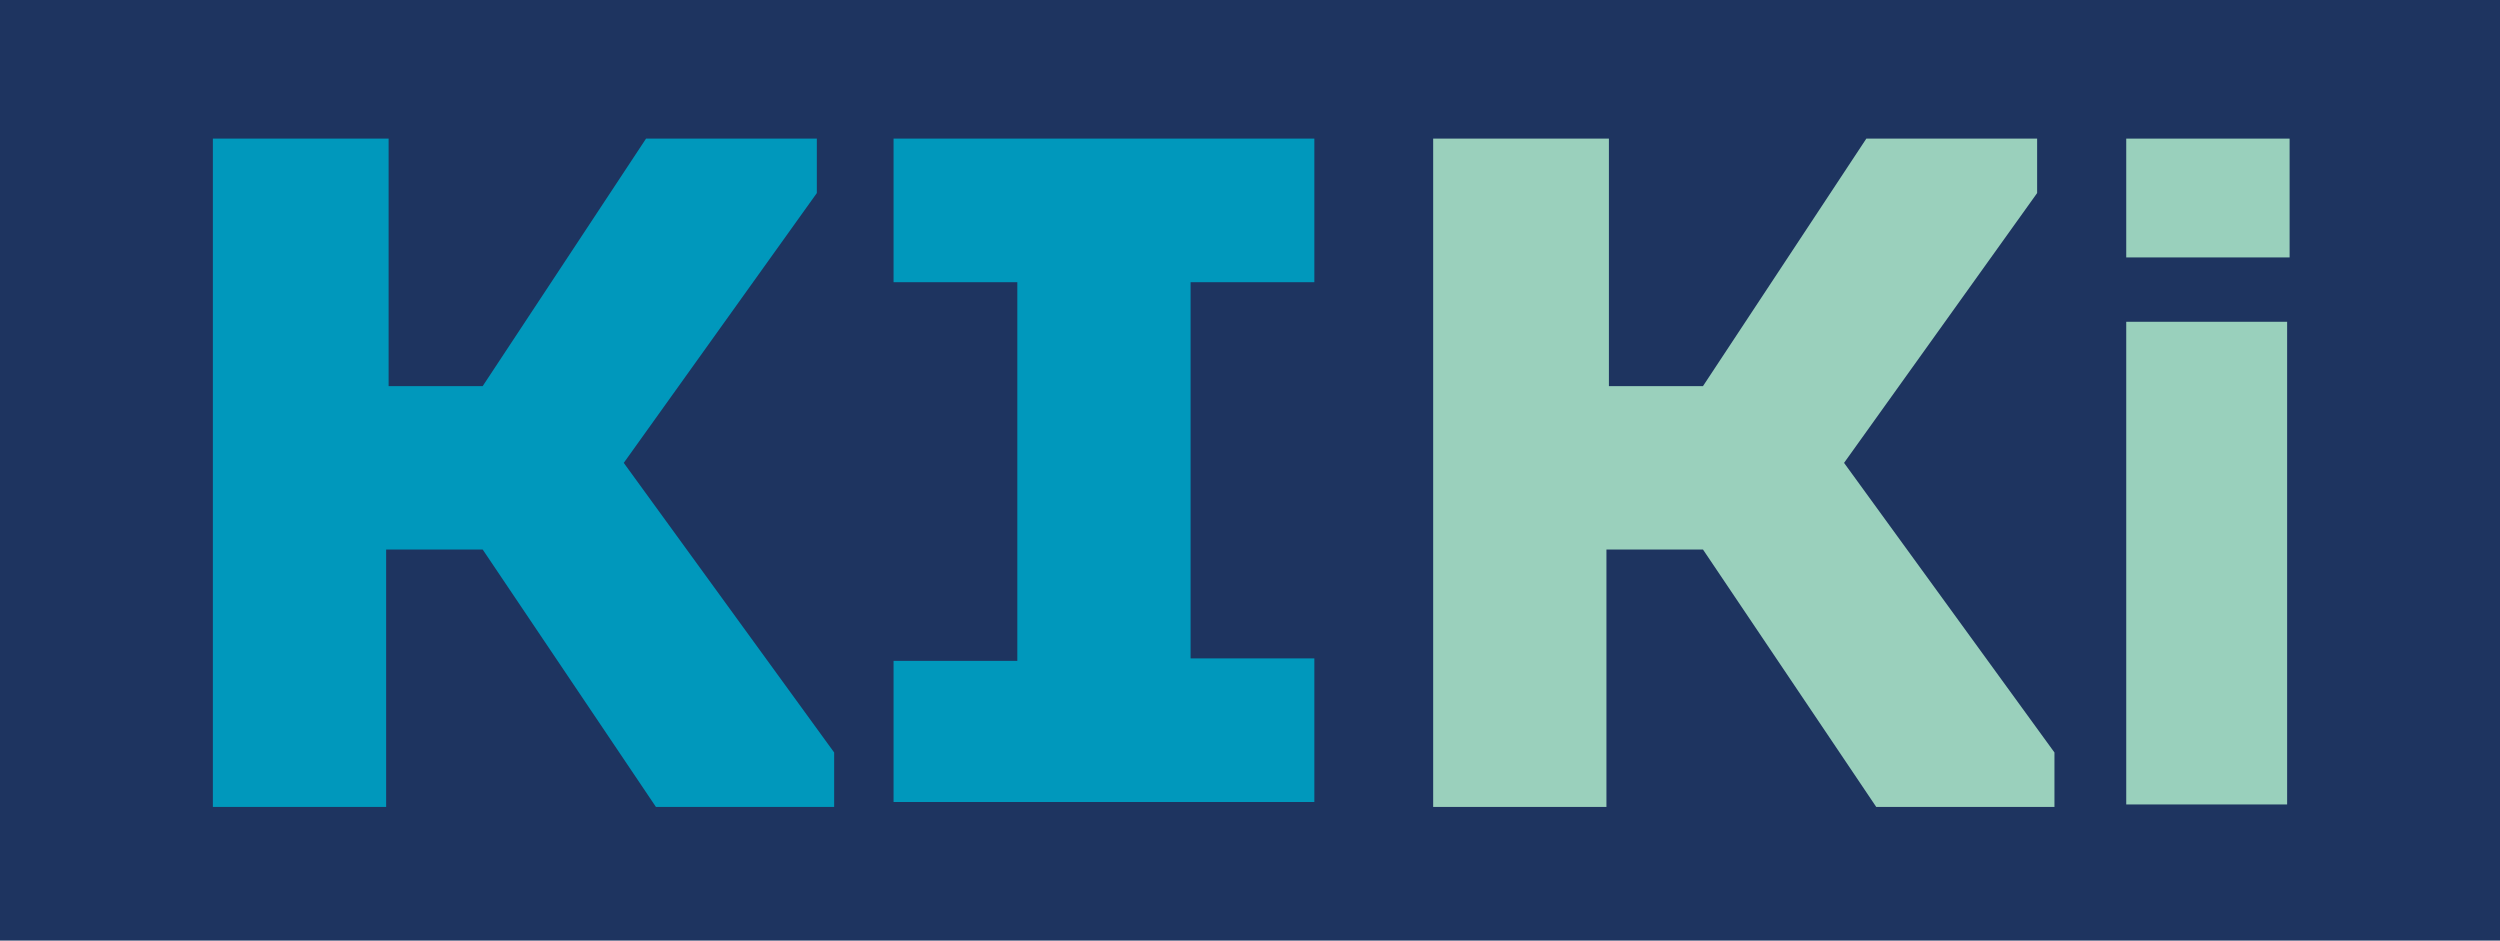
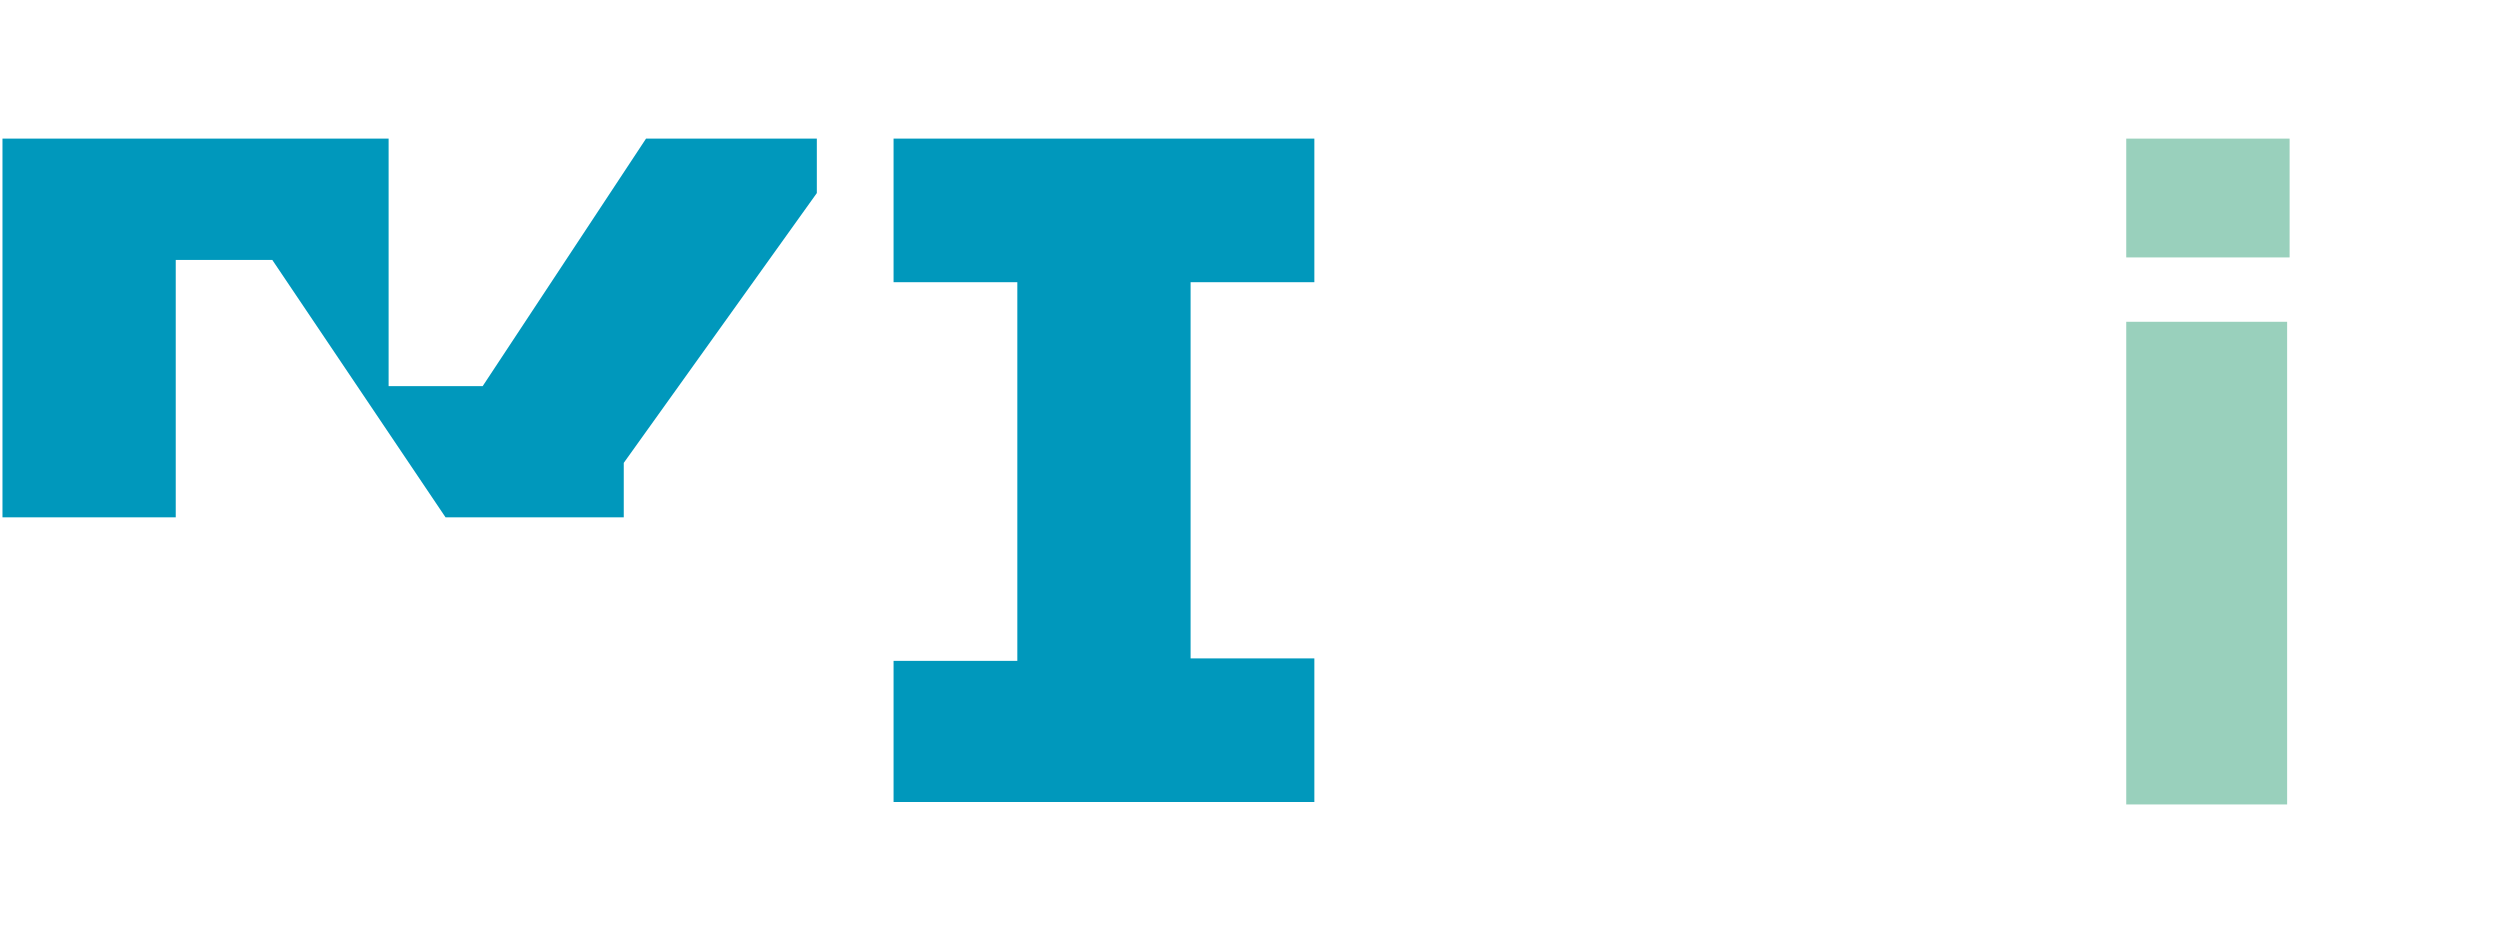
<svg xmlns="http://www.w3.org/2000/svg" x="0px" y="0px" viewBox="0 0 101 38" style="enable-background:new 0 0 101 38;" xml:space="preserve">
  <style type="text/css"> .st0{fill:#1E3460;} .st1{fill:#0098BC;} .st2{fill:#9AD0BC;} .st3{fill:#99D0BC;} .st4{fill:#1975A3;stroke:#1975A3;stroke-width:3.932300e-02;stroke-miterlimit:10;} .st5{fill:#2B8594;} .st6{fill:#FFFFFF;} .st7{opacity:0.2;clip-path:url(#SVGID_00000040567258056791145900000016719178061037714082_);} .st8{filter:url(#Adobe_OpacityMaskFilter);} .st9{mask:url(#SVGID_00000129909142565220831220000009599224190673086387_);} .st10{fill:#1E1E1C;} .st11{fill:url(#SVGID_00000093139714690285373870000006126253740731145904_);} .st12{fill:#020203;} .st13{fill:#FFFFFF;stroke:#020203;stroke-width:0.75;stroke-miterlimit:10;} .st14{fill:#BAB7BB;} .st15{fill:#1975A3;stroke:#1975A3;stroke-width:4.028829e-02;stroke-miterlimit:10;} .st16{opacity:0.2;clip-path:url(#SVGID_00000052797446639207239490000003987223213434577048_);} .st17{filter:url(#Adobe_OpacityMaskFilter_00000044878619798365293680000015211903932587782287_);} .st18{mask:url(#SVGID_00000143615499698589774100000006337449437974613134_);} .st19{fill:url(#SVGID_00000054223430977255790230000009981856454328381860_);} .st20{stroke:#000000;stroke-width:0.256;stroke-miterlimit:10;} .st21{fill:#575756;stroke:#000000;stroke-width:0.256;stroke-miterlimit:10;} .st22{fill:#9D9D9C;} .st23{fill:#D0D0D0;} .st24{opacity:0.2;clip-path:url(#SVGID_00000034079310090871716090000014158175857458905268_);} .st25{filter:url(#Adobe_OpacityMaskFilter_00000114757257152952375570000007487507978270596489_);} .st26{mask:url(#SVGID_00000042705422395329925110000013125463879995405457_);} .st27{fill:url(#SVGID_00000138535330828882095130000006658688359310014882_);} .st28{fill:#1975A3;stroke:#1975A3;stroke-width:1.964471e-02;stroke-miterlimit:10;} .st29{opacity:0.2;clip-path:url(#SVGID_00000161608490944167053420000018260932952061321882_);} .st30{filter:url(#Adobe_OpacityMaskFilter_00000177473164361244368950000003561065294833904559_);} .st31{mask:url(#SVGID_00000141433618416598571920000010398679411162300080_);} .st32{fill:url(#SVGID_00000065054533319152570820000016130176554680037559_);} .st33{fill:#3C3C3B;stroke:#000000;stroke-width:0.256;stroke-miterlimit:10;} .st34{fill:#706F6F;stroke:#000000;stroke-width:0.256;stroke-miterlimit:10;} .st35{fill:#878787;stroke:#000000;stroke-width:0.256;stroke-miterlimit:10;} .st36{fill:#9D9D9C;stroke:#000000;stroke-width:0.256;stroke-miterlimit:10;} .st37{fill:#B2B2B2;stroke:#000000;stroke-width:0.256;stroke-miterlimit:10;} .st38{fill:#C6C6C6;stroke:#000000;stroke-width:0.256;stroke-miterlimit:10;} .st39{fill:#DADADA;stroke:#000000;stroke-width:0.256;stroke-miterlimit:10;} .st40{fill:#EDEDED;stroke:#000000;stroke-width:0.256;stroke-miterlimit:10;} .st41{fill:#F6F6F6;stroke:#000000;stroke-width:0.256;stroke-miterlimit:10;} </style>
  <g id="bg"> </g>
  <g id="Ebene_1">
-     <rect x="0" y="-0.6" class="st0" width="101.5" height="39.2" />
    <g>
-       <path class="st1" d="M8.7,5.6h7v10h3.8l6.6-10H33v2.2l-7.8,10.9l8.5,11.7v2.2h-7.2l-7-10.4h-3.9v10.4h-7V5.6z" />
+       <path class="st1" d="M8.7,5.6h7v10h3.8l6.6-10H33v2.2l-7.8,10.9v2.2h-7.2l-7-10.4h-3.9v10.4h-7V5.6z" />
      <path class="st1" d="M36.1,26.7h5V11.4h-5V5.6h17v5.8h-5v15.2h5v5.8h-17V26.7z" />
-       <path class="st2" d="M58,5.6h7v10h3.8l6.6-10h6.9v2.2l-7.8,10.9L83,30.4v2.2h-7.2l-7-10.4h-3.9v10.4h-7V5.6z" />
      <path class="st3" d="M85.9,5.6h6.6v4.8h-6.6V5.6z M85.9,13h6.5v19.5h-6.5V13z" />
    </g>
  </g>
  <g id="Kabel"> </g>
  <g id="Gurte"> </g>
</svg>